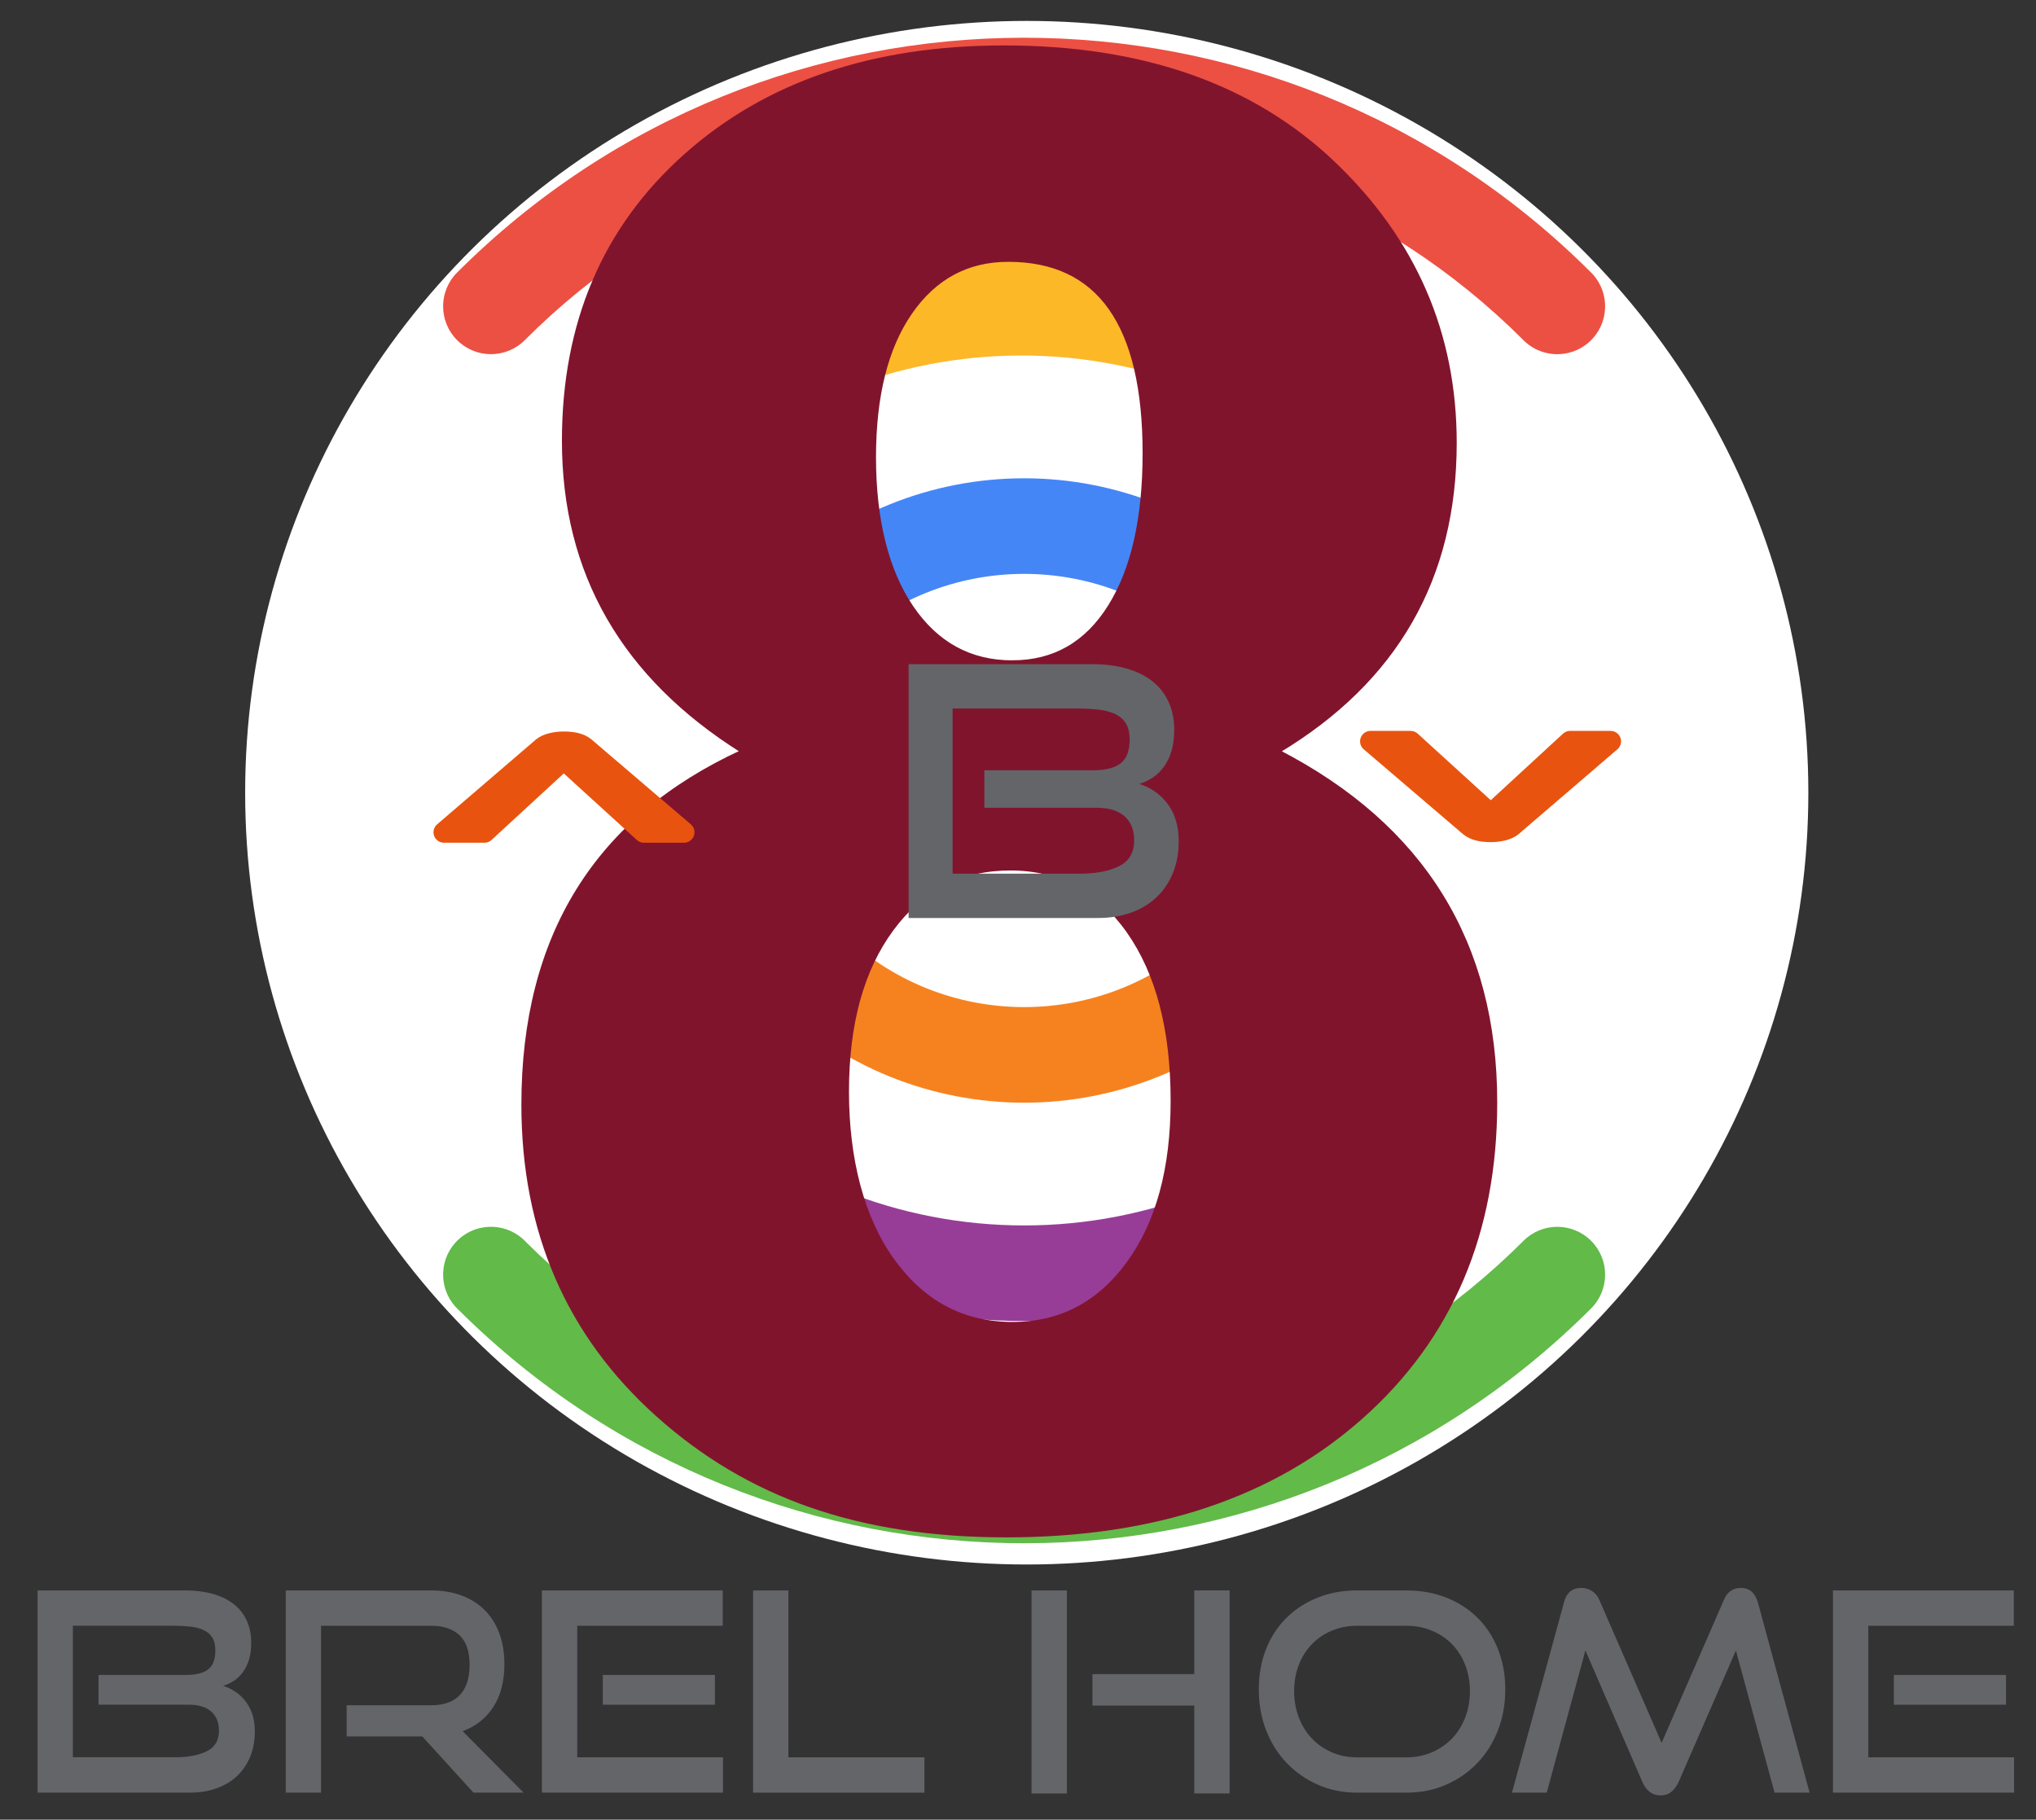
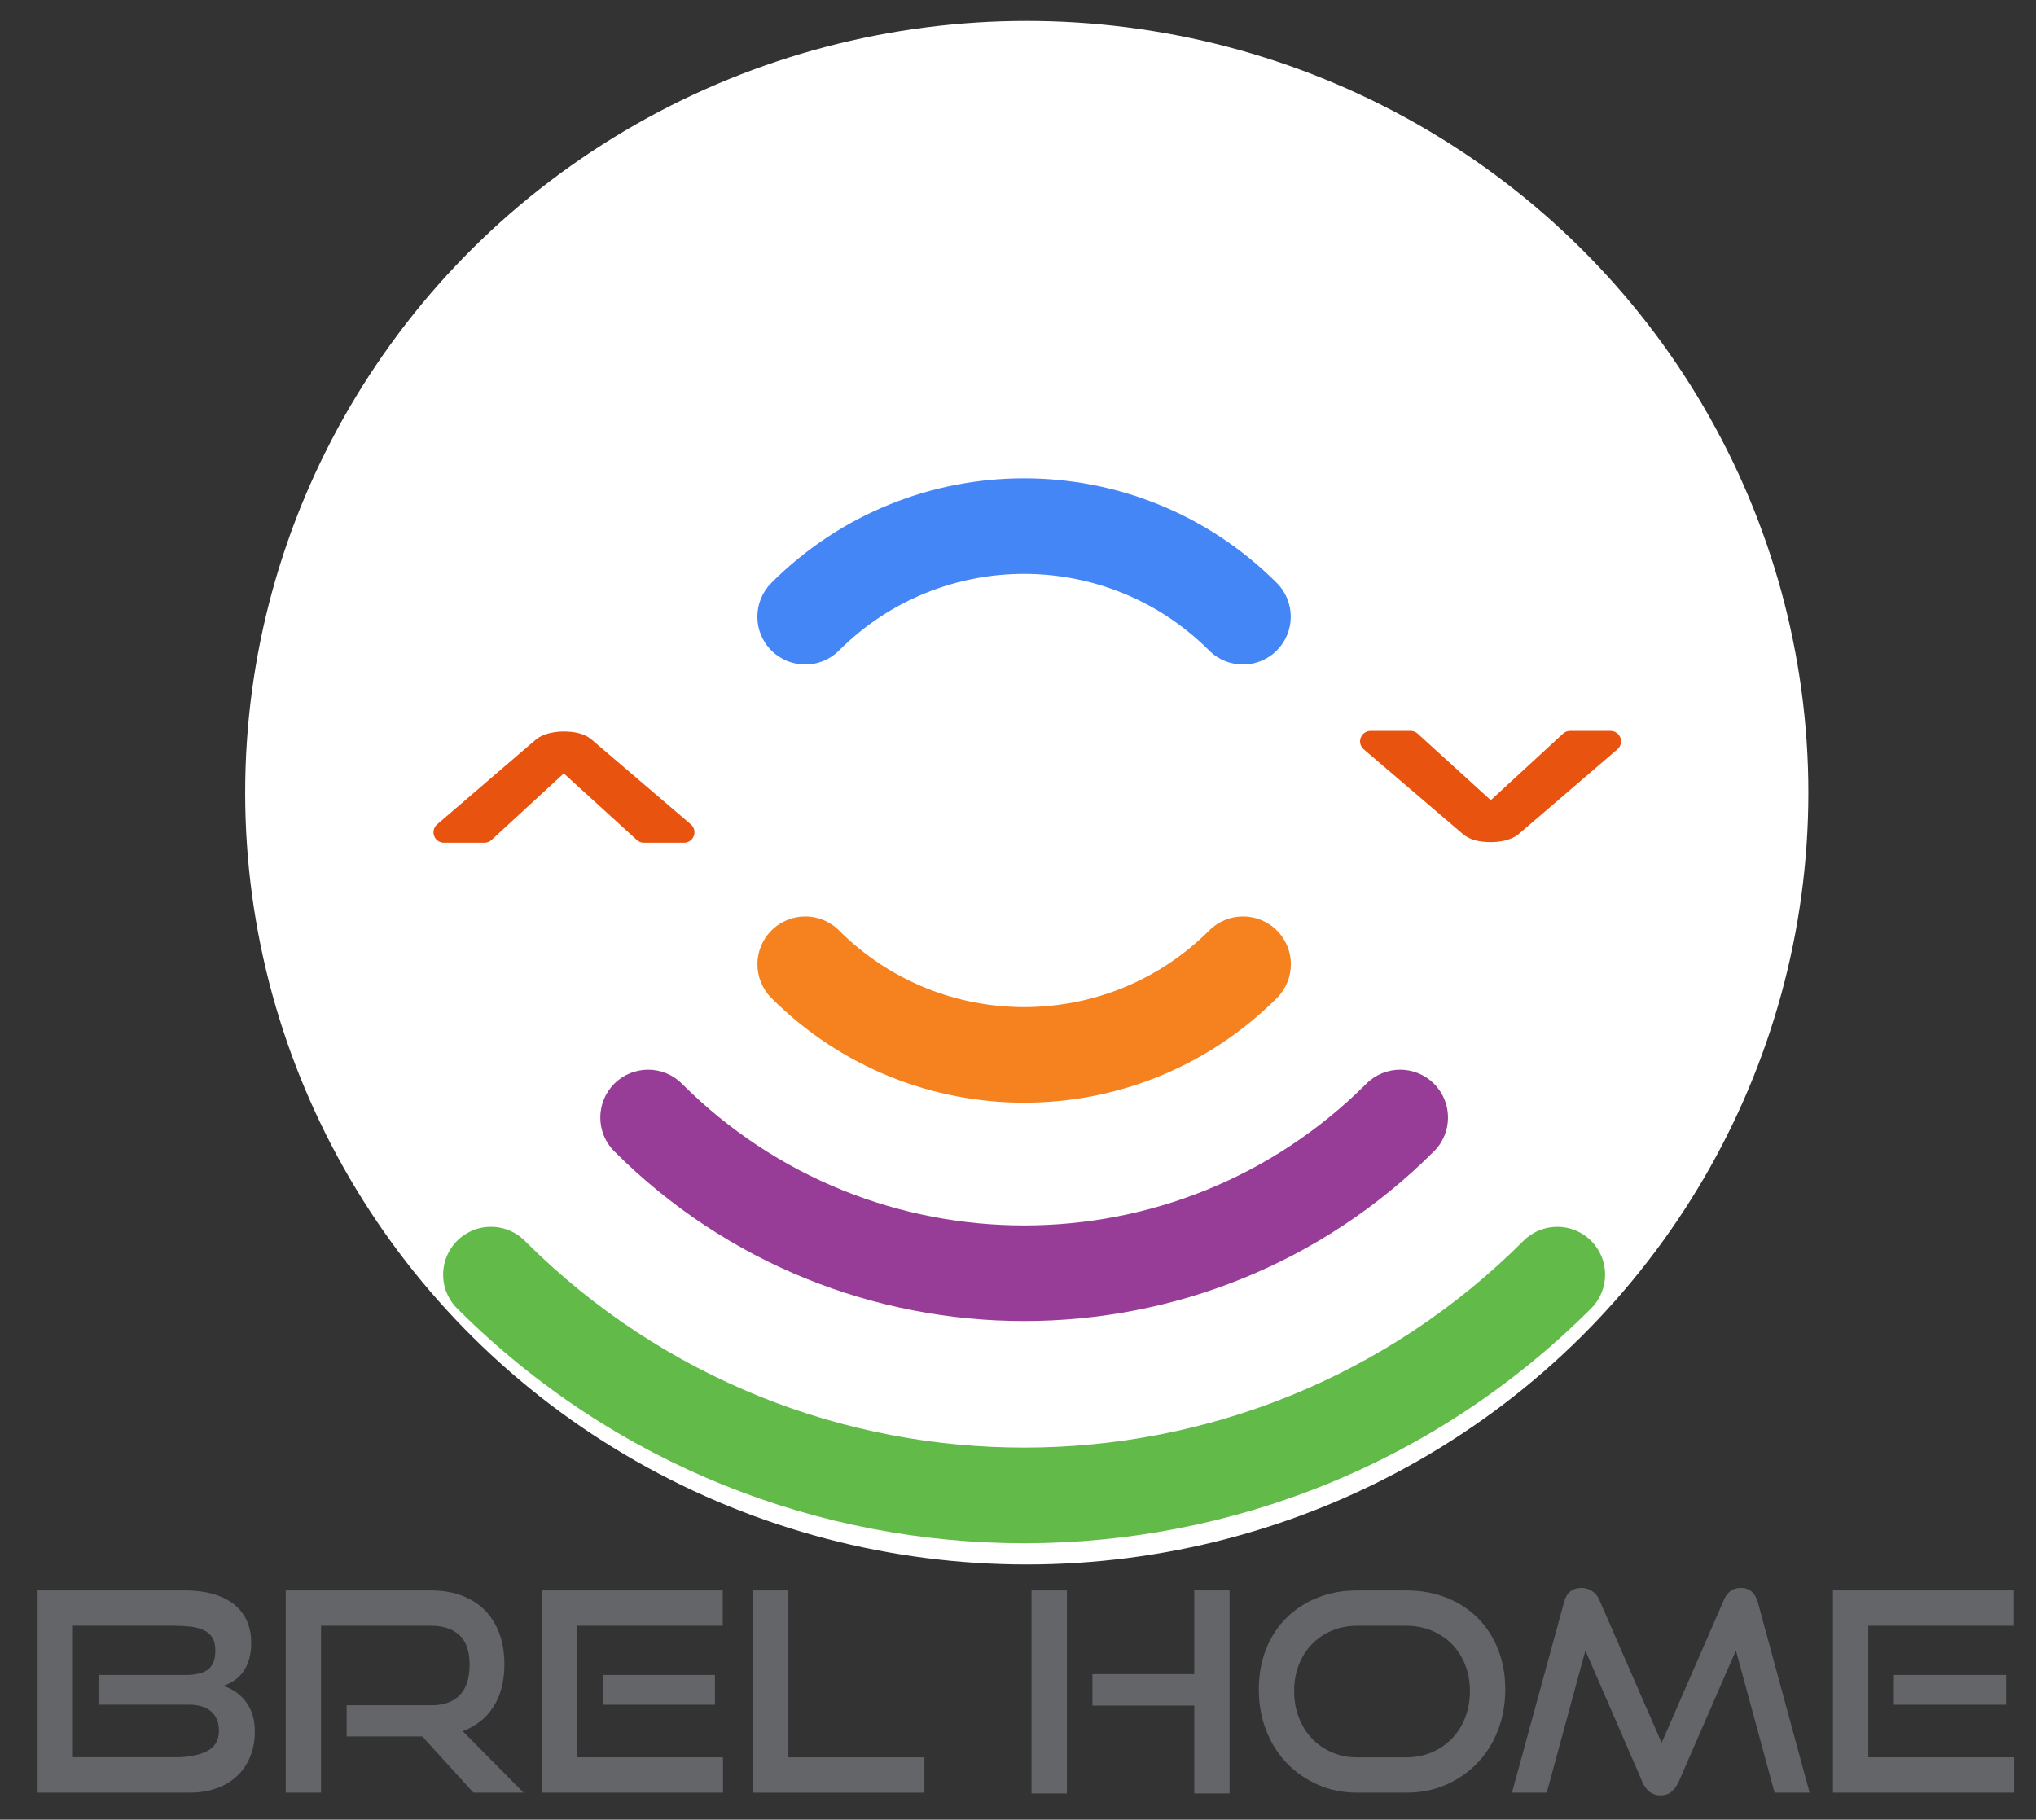
<svg xmlns="http://www.w3.org/2000/svg" viewBox="0 0 584 522">
  <rect x="0" y="0" width="584" height="522" fill="#333333" stroke="none" />
  <defs>
    <style>.cls-1{fill:#81142d;mix-blend-mode:overlay;stroke:#81142d;stroke-miterlimit:10;}.cls-2{fill:#fff;}.cls-3{fill:#ec5043;}.cls-4{isolation:isolate;}.cls-5{fill:#fcb827;}.cls-6{clip-path:url(#clippath-1);}.cls-7{fill:#f6821f;}.cls-8{fill:#4586f7;}.cls-9{fill:#636569;}.cls-10{clip-path:url(#clippath);}.cls-11{fill:#62ba49;}.cls-12{fill:none;}.cls-13{fill:#973d97;}.cls-14{fill:#e8540d;stroke:#e8540f;stroke-linecap:round;stroke-linejoin:round;stroke-width:6px;}</style>
    <clipPath id="clippath">
      <rect class="cls-12" x="116.38" y="2.76" width="354.75" height="258" />
    </clipPath>
    <clipPath id="clippath-1">
      <rect class="cls-12" x="116.38" y="192.76" width="354.75" height="258" />
    </clipPath>
  </defs>
  <g class="cls-4">
    <g id="Layer_3">
      <g id="Layer_2">
        <ellipse class="cls-2" cx="294.51" cy="227.4" rx="224.19" ry="221.4" />
        <g class="cls-10">
-           <path class="cls-3" d="m455.92,77.72c-89.89-89.37-235.16-89.17-324.8.46-5.36,5.35-5.36,14.04,0,19.4,5.36,5.36,14.04,5.36,19.4,0,78.94-78.92,206.86-79.12,286.03-.43,5.12,5.59,13.81,5.98,19.4.86,5.59-5.12,5.98-13.8.86-19.4-.29-.31-.58-.6-.89-.89" />
-           <path class="cls-5" d="m175.44,123.24c-5.36,5.35-5.36,14.04,0,19.4,5.36,5.36,14.04,5.36,19.4,0,54.21-54.21,142.1-54.21,196.32,0,5.36,5.36,14.04,5.36,19.4,0,5.36-5.36,5.36-14.04,0-19.4-64.92-64.91-170.19-64.91-235.11,0" />
          <path class="cls-8" d="m221.26,167.22c-5.36,5.36-5.36,14.04,0,19.39,5.36,5.36,14.04,5.36,19.4,0,29.32-29.31,76.85-29.31,106.17,0,5.35,5.36,14.04,5.36,19.39,0,5.36-5.35,5.36-14.04,0-19.39-40.03-40.02-104.94-40.02-144.97,0" />
        </g>
        <g class="cls-6">
          <path class="cls-11" d="m131.59,375.81c89.89,89.37,235.16,89.17,324.8-.46,5.36-5.36,5.36-14.04,0-19.4-5.36-5.36-14.04-5.36-19.4,0-78.94,78.92-206.86,79.12-286.03.43-5.12-5.59-13.81-5.98-19.4-.86-5.59,5.12-5.98,13.8-.86,19.4.29.31.58.6.89.89" />
          <path class="cls-13" d="m411.32,330.28c5.36-5.35,5.36-14.04,0-19.4-5.36-5.36-14.04-5.36-19.4,0-54.21,54.21-142.1,54.21-196.32,0-5.36-5.36-14.04-5.36-19.4,0-5.35,5.36-5.35,14.04,0,19.4,64.92,64.91,170.19,64.91,235.11,0" />
          <path class="cls-7" d="m366.25,286.31c5.36-5.36,5.36-14.04,0-19.39-5.36-5.36-14.04-5.36-19.4,0-29.32,29.31-76.85,29.31-106.18,0-5.35-5.36-14.04-5.36-19.39,0-5.36,5.35-5.36,14.04,0,19.39,40.03,40.02,104.94,40.02,144.97,0" />
        </g>
-         <path class="cls-1" d="m212.93,215.55c-34.17-21.45-51.25-51.15-51.25-89.09,0-33.77,11.62-61.03,34.86-81.79,23.24-20.76,53.73-31.14,91.48-31.14,39.73,0,71.21,11.08,94.46,33.22,23.24,22.15,34.86,48.92,34.86,80.3,0,38.74-16.89,68.23-50.66,88.5,41.52,21.45,62.28,55.03,62.28,100.71,0,37.35-12.77,67.39-38.29,90.14-25.53,22.75-59.55,34.12-102.06,34.12s-74.24-11.52-99.97-34.56c-25.73-23.04-38.59-52.74-38.59-89.09,0-48.27,20.95-82.04,62.87-101.31Zm77.47,164.18c13.71,0,24.78-5.8,33.22-17.39,8.44-11.59,12.66-27.11,12.66-46.53,0-20.41-4.22-36.61-12.66-48.61-8.45-11.99-19.72-17.99-33.82-17.99s-25.43,5.8-33.97,17.39c-8.54,11.59-12.81,27.1-12.81,46.53s4.37,36.37,13.11,48.46c8.74,12.09,20.16,18.13,34.27,18.13Zm0-189.81c11.92,0,21.2-5.31,27.86-15.94,6.65-10.62,9.98-25.28,9.98-43.95,0-36.95-13.01-55.42-39.03-55.42-11.72,0-21.06,5.02-28.01,15.05-6.96,10.03-10.43,23.89-10.43,41.57s3.58,32.38,10.73,42.91c7.15,10.53,16.78,15.79,28.9,15.79Z" />
      </g>
-       <path class="cls-9" d="m260.62,263.34v-72.81h52.78c3.5,0,6.7.4,9.57,1.2,2.88.8,5.34,1.99,7.39,3.56,2.05,1.57,3.64,3.54,4.76,5.91,1.12,2.37,1.69,5.09,1.69,8.16,0,2.34-.26,4.37-.79,6.11-.53,1.74-1.26,3.24-2.18,4.51-.93,1.27-2,2.3-3.22,3.1-1.22.8-2.5,1.4-3.82,1.8,3.37,1.07,6.1,3.01,8.18,5.81,2.08,2.81,3.12,6.34,3.12,10.62,0,3.34-.55,6.36-1.64,9.06s-2.65,5.03-4.66,6.96c-2.02,1.94-4.46,3.42-7.34,4.46-2.88,1.04-6.07,1.55-9.57,1.55h-54.26Zm21.73-31.65v-10.72h31.15c3.57,0,6.22-.67,7.94-2,1.72-1.33,2.58-3.61,2.58-6.81,0-1.94-.36-3.49-1.09-4.66-.73-1.17-1.77-2.07-3.12-2.7-1.36-.63-2.98-1.05-4.86-1.25-1.88-.2-3.99-.3-6.3-.3h-35.41v47.38h36.51c4.56,0,8.3-.71,11.21-2.14,2.91-1.43,4.36-3.9,4.36-7.42,0-2.99-.93-5.3-2.78-6.92-1.85-1.63-4.56-2.44-8.13-2.44h-32.04Z" />
      <path class="cls-14" d="m196.19,238.75h-11.49l-23-20.95-22.74,20.95h-11.62l28.36-24.35c.6-.49,1.45-.87,2.55-1.15,1.11-.27,2.26-.41,3.45-.41,1.45,0,2.66.14,3.64.41.98.27,1.77.66,2.37,1.15l28.49,24.35Z" />
      <path class="cls-14" d="m393.13,212.67h11.49l23,20.95,22.74-20.95h11.62l-28.36,24.35c-.6.49-1.45.87-2.55,1.15-1.11.27-2.26.41-3.45.41-1.45,0-2.66-.14-3.64-.41-.98-.27-1.77-.66-2.37-1.15l-28.49-24.35Z" />
      <g>
        <path class="cls-9" d="m10.78,514.25v-58.01h42.45c2.82,0,5.39.32,7.7.96,2.31.64,4.3,1.58,5.94,2.83,1.65,1.25,2.93,2.82,3.83,4.71.9,1.89,1.36,4.06,1.36,6.5,0,1.86-.21,3.48-.64,4.87-.43,1.38-1.01,2.58-1.76,3.59-.75,1.01-1.61,1.84-2.59,2.47-.98.64-2.01,1.12-3.07,1.44,2.71.85,4.91,2.39,6.58,4.63,1.68,2.24,2.51,5.06,2.51,8.46,0,2.66-.44,5.07-1.32,7.22-.88,2.15-2.13,4-3.75,5.54-1.62,1.54-3.59,2.73-5.91,3.55-2.31.83-4.88,1.24-7.7,1.24H10.78Zm17.48-25.22v-8.54h25.06c2.87,0,5-.53,6.38-1.6,1.38-1.06,2.07-2.87,2.07-5.43,0-1.54-.29-2.78-.88-3.71-.59-.93-1.42-1.65-2.51-2.15-1.09-.51-2.39-.84-3.91-1s-3.21-.24-5.07-.24h-28.49v37.74h29.36c3.67,0,6.68-.57,9.02-1.71,2.34-1.14,3.51-3.11,3.51-5.91,0-2.38-.75-4.22-2.23-5.52-1.49-1.3-3.67-1.95-6.54-1.95h-25.77Z" />
        <path class="cls-9" d="m135.81,514.25l-14.68-16.12h-21.7v-8.94h24.18c3.67,0,6.44-.98,8.3-2.95,1.86-1.97,2.79-4.87,2.79-8.7s-.97-6.65-2.91-8.46c-1.94-1.81-4.66-2.71-8.16-2.71h-31.54v47.88h-10.13v-58.01h41.65c3.3,0,6.25.49,8.86,1.48,2.61.99,4.81,2.39,6.62,4.23,1.81,1.84,3.19,4.06,4.15,6.66.96,2.61,1.44,5.53,1.44,8.78,0,4.84-1.04,8.9-3.11,12.17-2.08,3.27-5.03,5.63-8.86,7.06l17.47,17.63h-14.36Z" />
        <path class="cls-9" d="m155.44,514.25v-58.01h51.87v10.13h-41.73v37.74h41.81v10.13h-51.95Zm17.47-25.22v-8.54h32.16v8.54h-32.16Z" />
        <path class="cls-9" d="m216.01,514.25v-58.01h10.13v47.88h39.02v10.13h-49.15Z" />
        <path class="cls-9" d="m295.88,514.49v-58.25h10.14v58.25h-10.14Zm46.68,0v-25.22h-29.21v-9.02h29.21v-24.02h10.13v58.25h-10.13Z" />
        <path class="cls-9" d="m389.24,514.25c-4.04,0-7.78-.76-11.21-2.27-3.43-1.52-6.41-3.59-8.94-6.22-2.53-2.63-4.5-5.76-5.91-9.38-1.41-3.62-2.11-7.53-2.11-11.73s.71-8.14,2.11-11.65c1.41-3.51,3.38-6.5,5.91-8.98,2.53-2.48,5.51-4.39,8.94-5.75,3.43-1.36,7.17-2.03,11.21-2.03h14.12c4.2,0,8.04.69,11.53,2.08,3.48,1.38,6.48,3.32,8.98,5.82,2.5,2.5,4.44,5.49,5.82,8.98,1.38,3.48,2.08,7.33,2.08,11.53s-.71,8.11-2.11,11.73c-1.41,3.62-3.38,6.74-5.91,9.38-2.53,2.63-5.52,4.71-8.98,6.22-3.46,1.52-7.26,2.27-11.41,2.27h-14.12Zm14.12-10.13c2.66,0,5.11-.48,7.34-1.44,2.23-.96,4.16-2.28,5.78-3.95,1.62-1.68,2.88-3.68,3.79-6.02.9-2.34,1.36-4.87,1.36-7.58s-.45-5.23-1.36-7.54c-.91-2.31-2.17-4.29-3.79-5.94-1.62-1.65-3.55-2.94-5.78-3.87-2.24-.93-4.68-1.4-7.34-1.4h-14.12c-2.61,0-5.01.47-7.22,1.4-2.21.93-4.11,2.22-5.71,3.87-1.6,1.65-2.85,3.62-3.75,5.9-.9,2.29-1.35,4.81-1.35,7.58s.45,5.24,1.35,7.58c.91,2.34,2.15,4.35,3.75,6.02,1.6,1.68,3.5,2.99,5.71,3.95,2.21.96,4.61,1.44,7.22,1.44h14.12Z" />
        <path class="cls-9" d="m509.01,514.25l-11.09-40.78-16.44,37.74c-.59,1.22-1.29,2.17-2.11,2.83-.83.66-1.85,1-3.07,1-2.34,0-4.07-1.28-5.19-3.83l-16.36-37.74-11.09,40.78h-9.97l14.92-54.58c.69-2.77,2.37-4.15,5.03-4.15,1.06,0,2.06.29,2.99.88s1.64,1.44,2.11,2.55l17.87,41.01,17.87-41.01c.96-2.29,2.58-3.43,4.87-3.43,2.45,0,4.07,1.38,4.87,4.15l14.84,54.58h-10.05Z" />
        <path class="cls-9" d="m525.76,514.25v-58.01h51.87v10.13h-41.73v37.74h41.81v10.13h-51.95Zm17.48-25.22v-8.54h32.16v8.54h-32.16Z" />
      </g>
    </g>
  </g>
</svg>